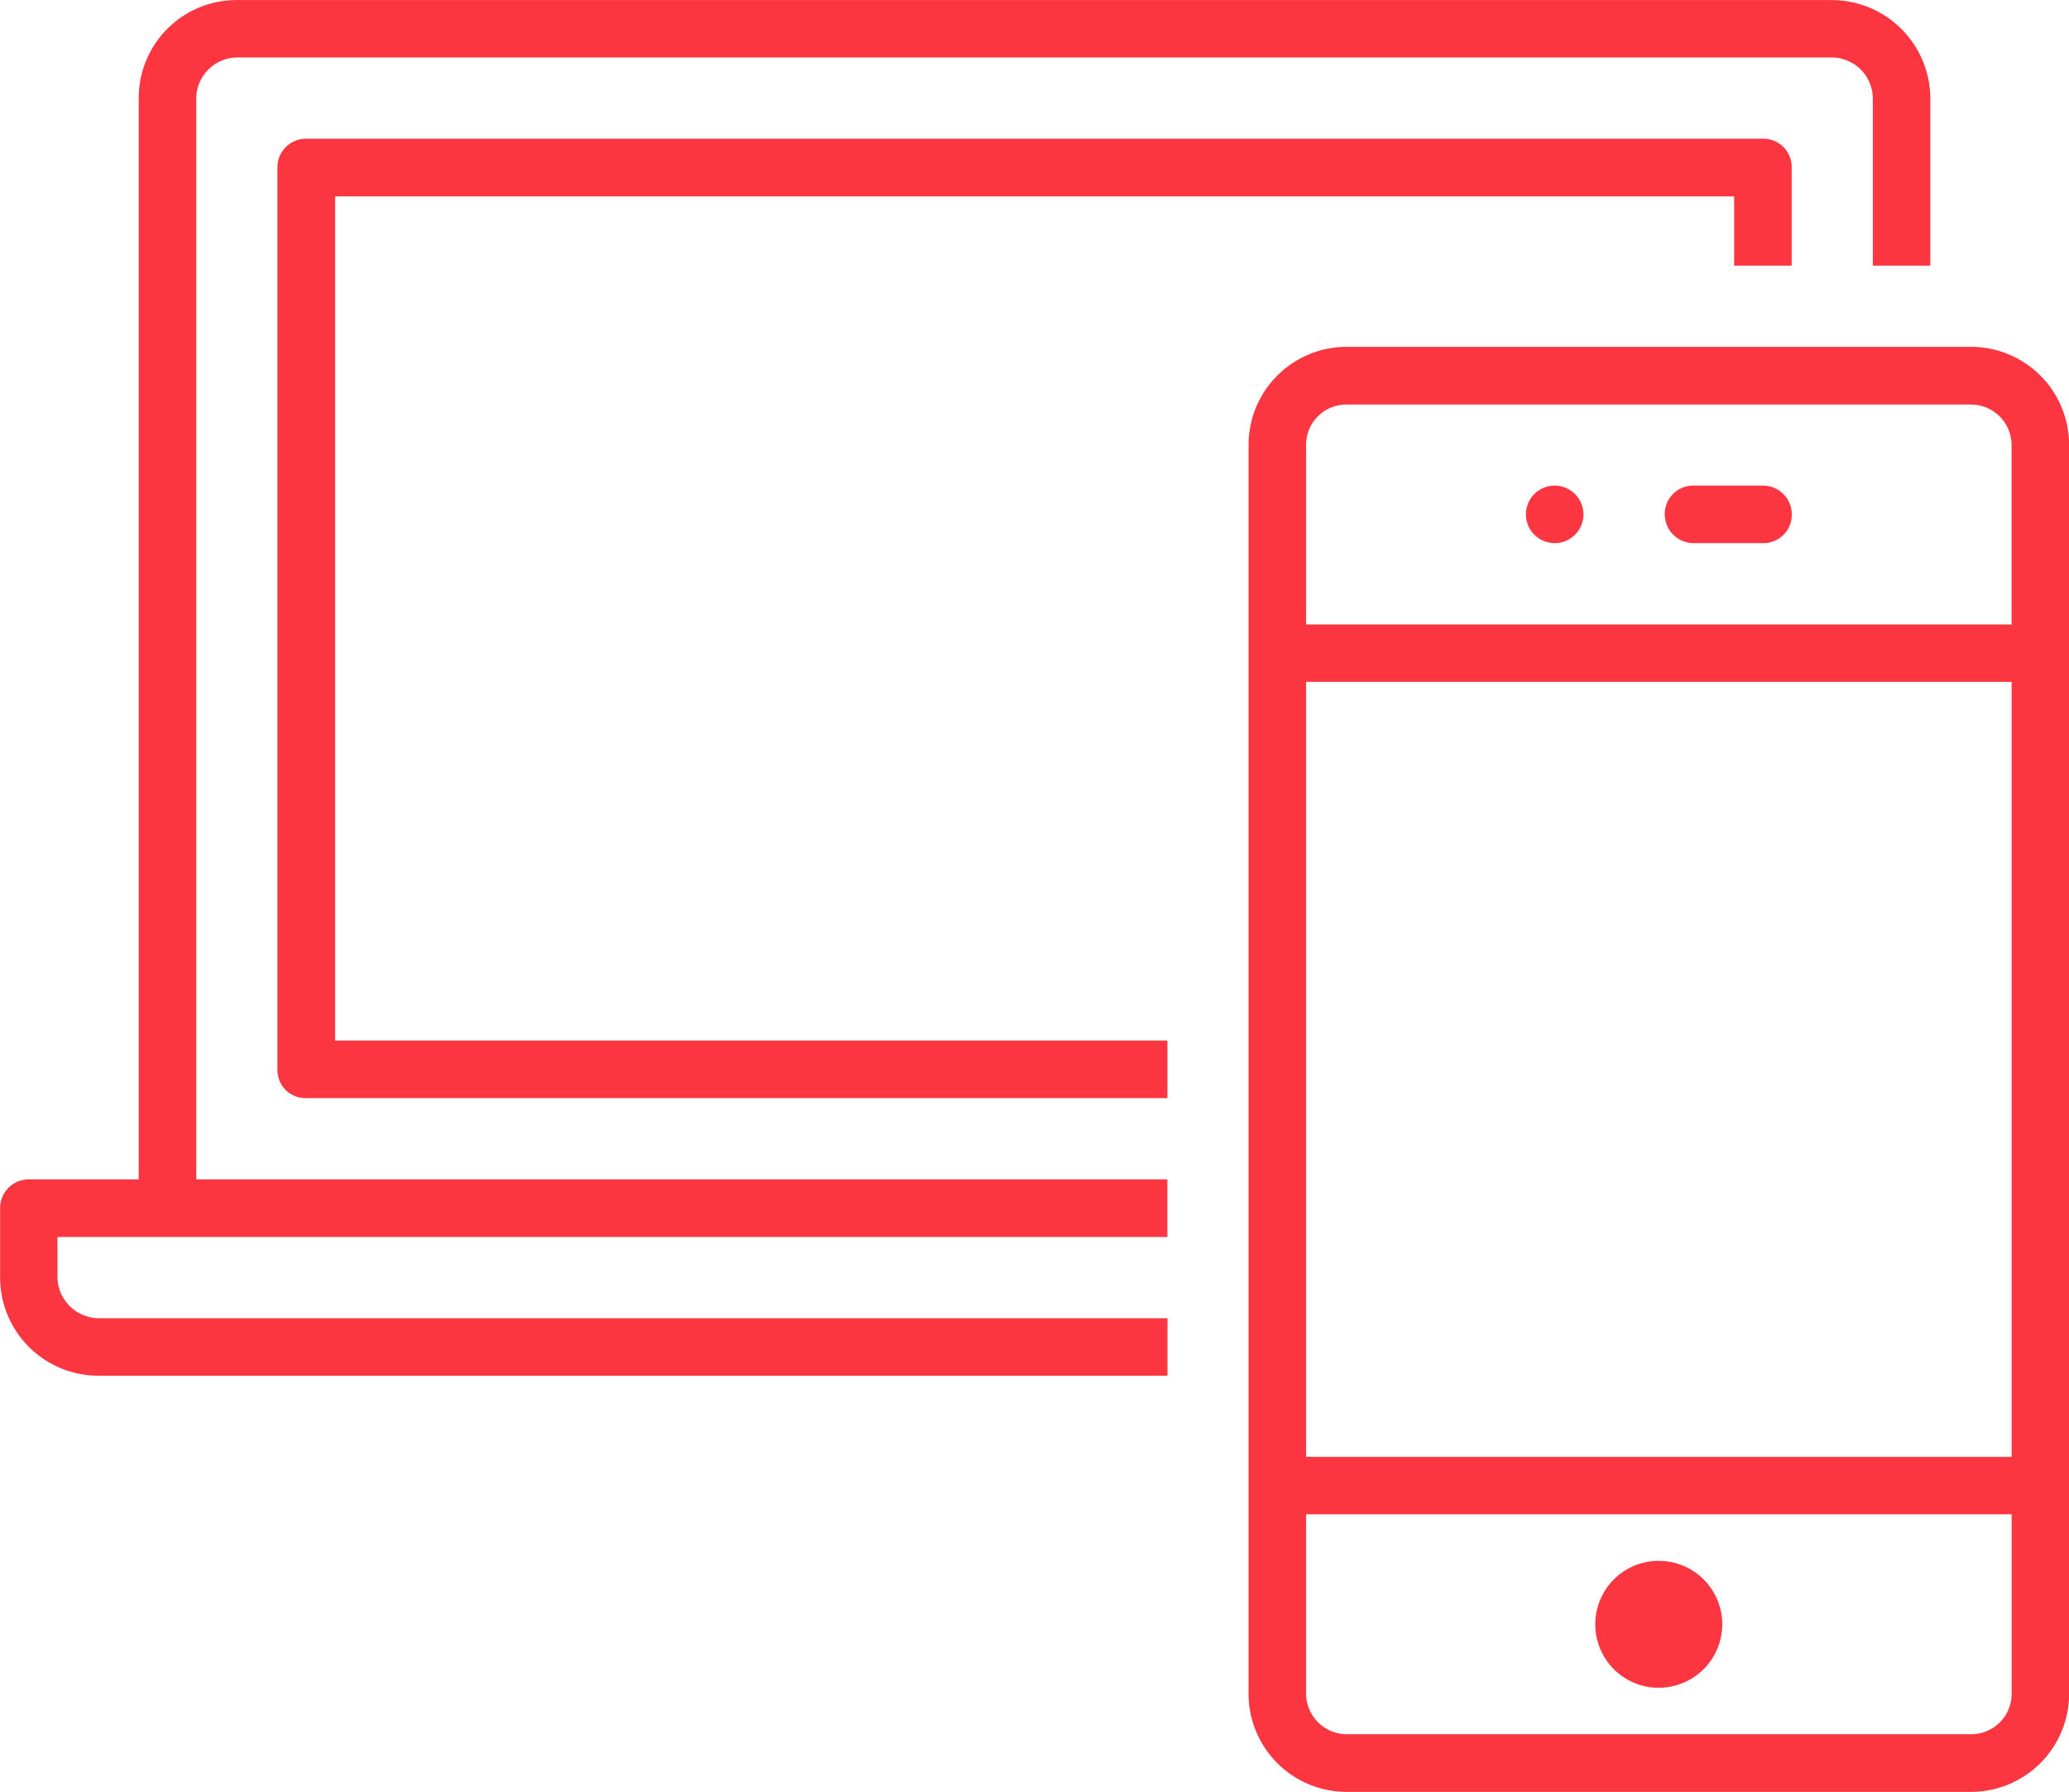
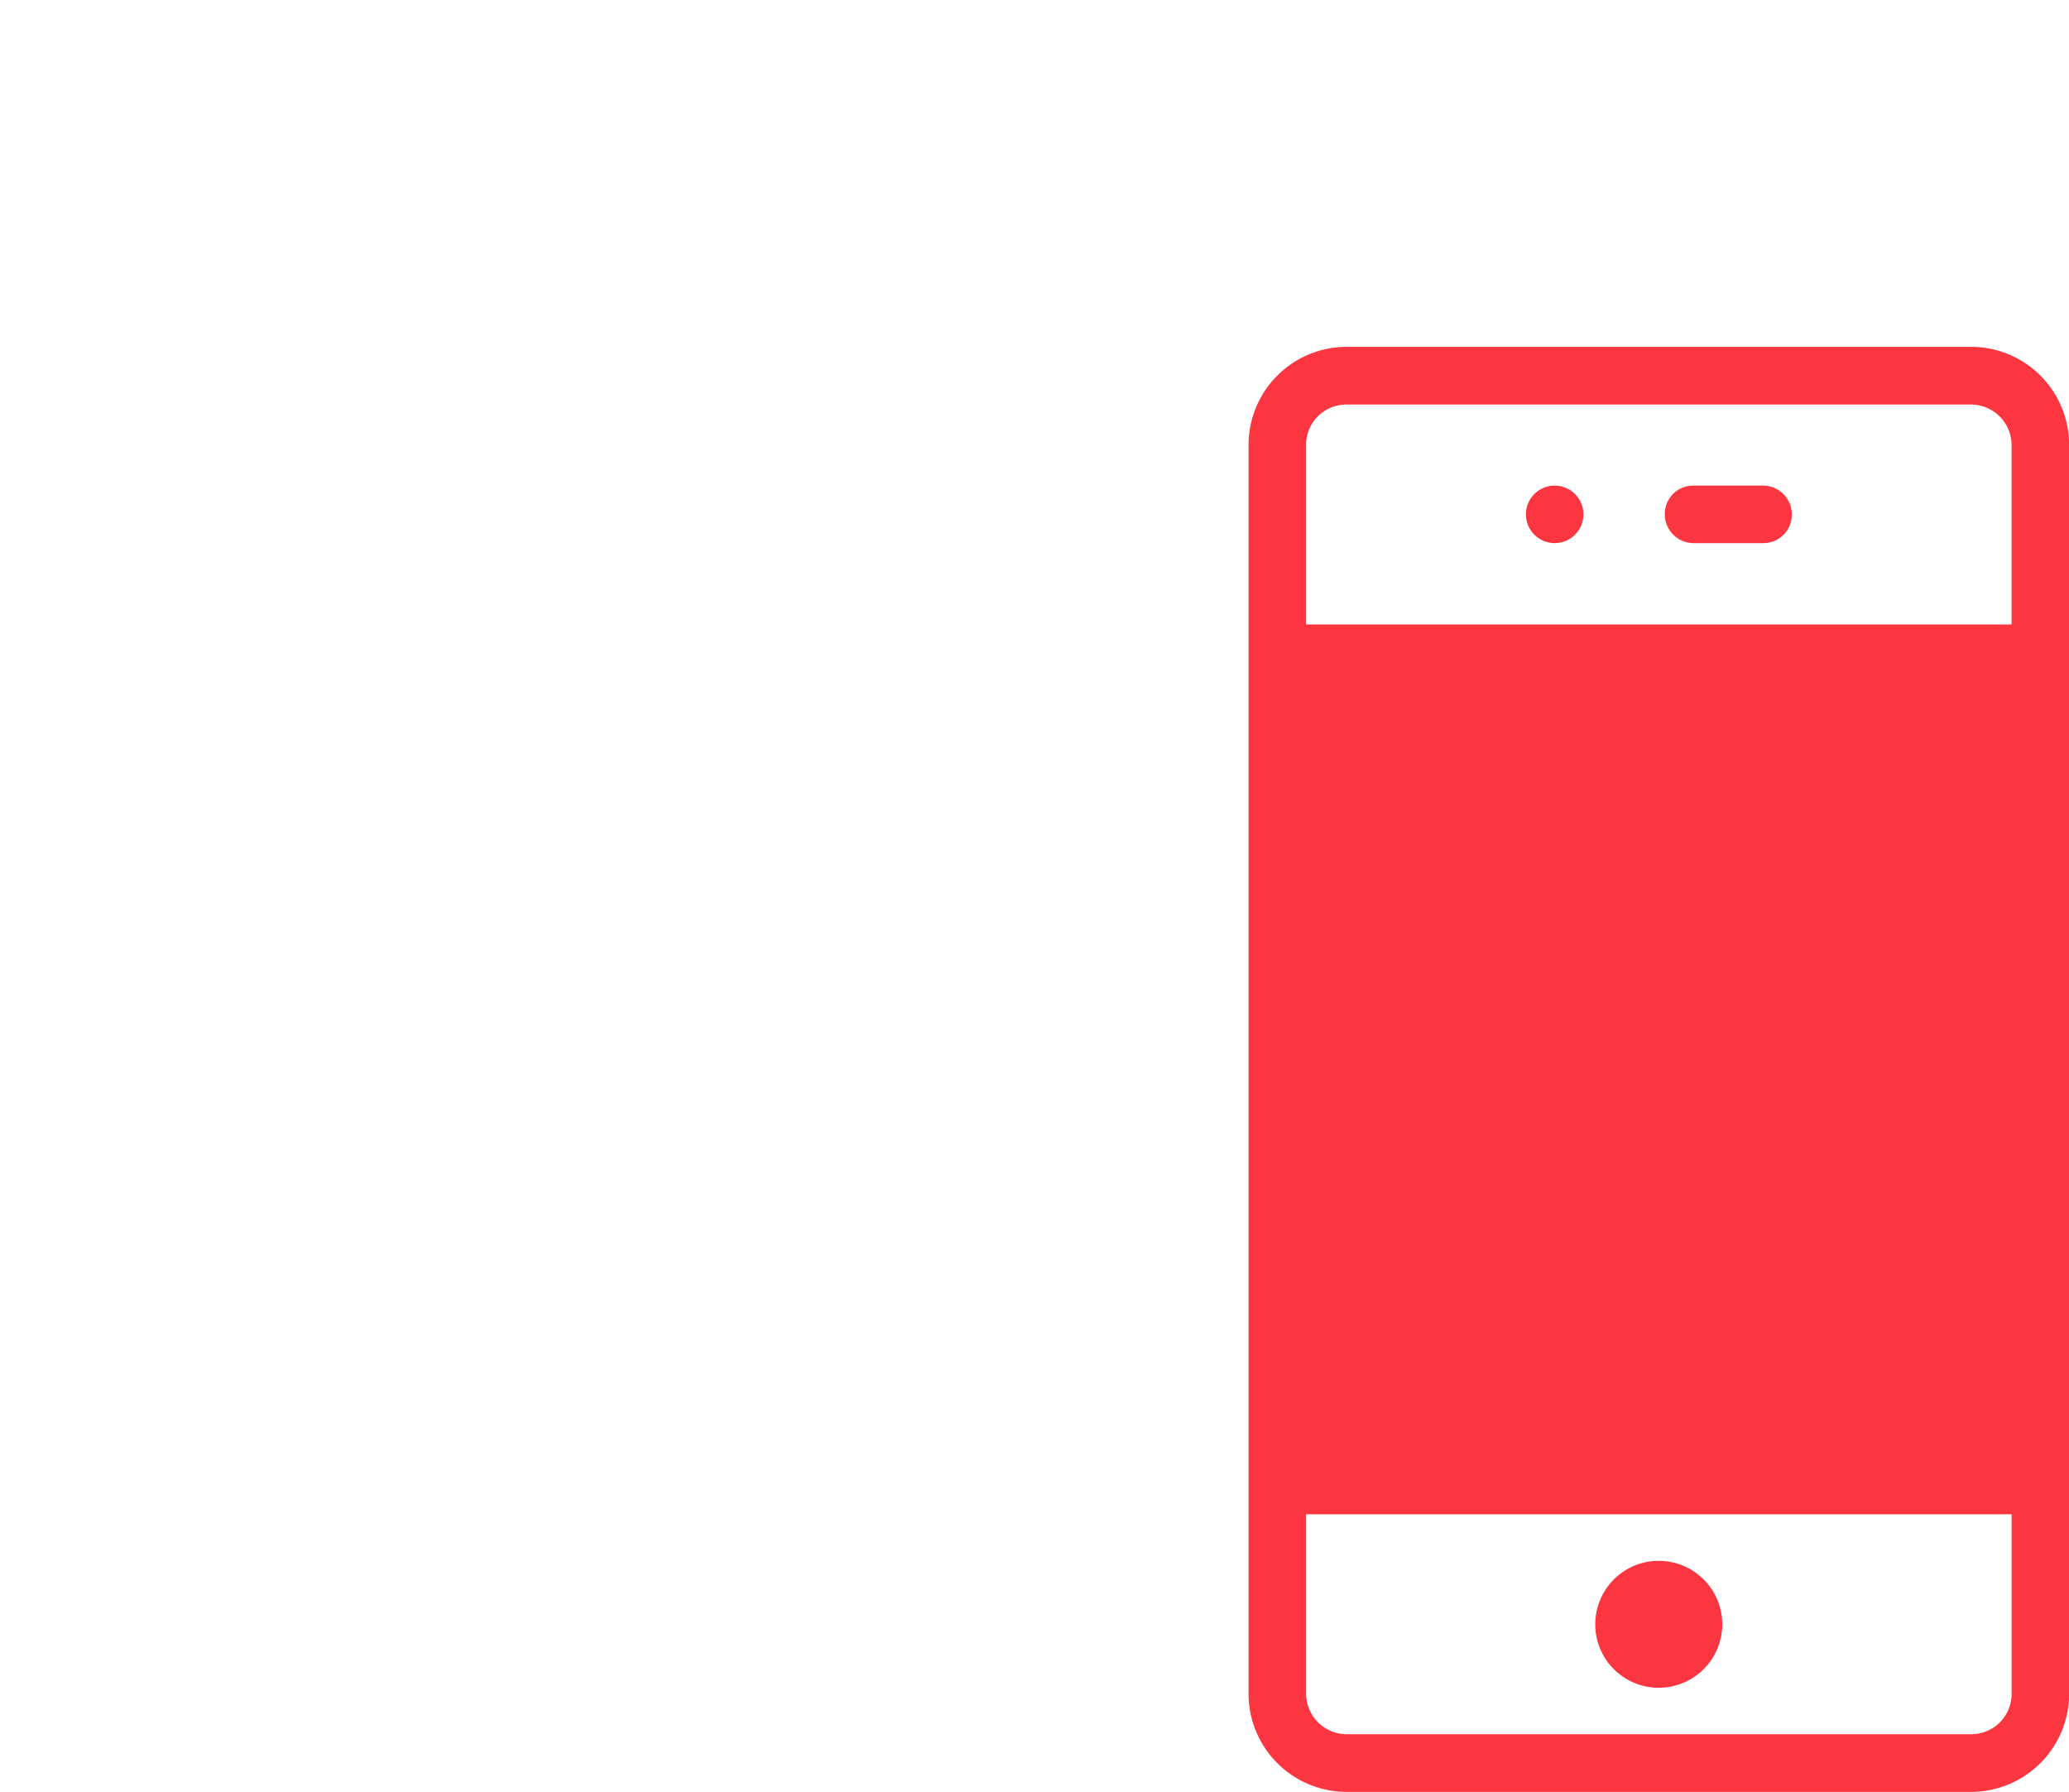
<svg xmlns="http://www.w3.org/2000/svg" width="87.504" height="75.773" viewBox="0 0 87.504 75.773">
  <defs>
    <style>.a{fill:#fb3640;}</style>
  </defs>
  <g transform="translate(-517.855 -656.612)">
    <path class="a" d="M584.824,678.362a1.22,1.22,0,0,0-1.217-1.215h0a1.216,1.216,0,0,0,0,2.432h0v.25h0v-.25A1.217,1.217,0,0,0,584.824,678.362Z" />
    <path class="a" d="M588.014,722.615h0a2.684,2.684,0,0,0-.11,5.366l.108,0h0a2.682,2.682,0,0,0,0-5.364Z" />
    <path class="a" d="M588.263,678.361a1.224,1.224,0,0,0,1.2,1.219h2.981a1.2,1.2,0,0,0,1.191-1.211,1.216,1.216,0,0,0-1.2-1.222h-2.982v-.25h0l0,.25A1.2,1.2,0,0,0,588.263,678.361Z" />
-     <path class="a" d="M570.66,675.446v52.775a4.15,4.15,0,0,0,4.149,4.164H601.2a4.15,4.15,0,0,0,4.164-4.163V675.447a4.148,4.148,0,0,0-4.148-4.168H574.792a4.15,4.15,0,0,0-4.132,4.167Zm2.433-.027a1.7,1.7,0,0,1,1.7-1.7h26.424a1.719,1.719,0,0,1,1.713,1.7v7.6H573.093Zm0,10.028h29.838v32.772H573.093Zm0,35.2h29.839v7.6a1.705,1.705,0,0,1-1.7,1.7H574.81a1.722,1.722,0,0,1-1.717-1.7Z" />
-     <path class="a" d="M593.63,667.845v-4.177a1.194,1.194,0,0,0-1.193-1.19H530.793a1.209,1.209,0,0,0-1.205,1.192v38.189a1.188,1.188,0,0,0,1.187,1.19h36.453v-2.432h-35.2v-35.7h59.169v2.928Z" />
-     <path class="a" d="M597.062,660.788v7.057h2.432v-7.1a4.175,4.175,0,0,0-4.164-4.13H527.887a4.138,4.138,0,0,0-4.164,4.131v45.739h-4.664a1.212,1.212,0,0,0-1.2,1.206v2.944a4.159,4.159,0,0,0,4.15,4.151h45.222v-2.431H522.036a1.76,1.76,0,0,1-1.75-1.713v-1.721h46.94v-2.436H526.155v-45.7a1.743,1.743,0,0,1,1.737-1.742h67.42a1.741,1.741,0,0,1,1.75,1.743Z" />
+     <path class="a" d="M570.66,675.446v52.775a4.15,4.15,0,0,0,4.149,4.164H601.2a4.15,4.15,0,0,0,4.164-4.163V675.447a4.148,4.148,0,0,0-4.148-4.168H574.792a4.15,4.15,0,0,0-4.132,4.167Zm2.433-.027a1.7,1.7,0,0,1,1.7-1.7h26.424a1.719,1.719,0,0,1,1.713,1.7v7.6H573.093Zm0,10.028v32.772H573.093Zm0,35.2h29.839v7.6a1.705,1.705,0,0,1-1.7,1.7H574.81a1.722,1.722,0,0,1-1.717-1.7Z" />
  </g>
</svg>